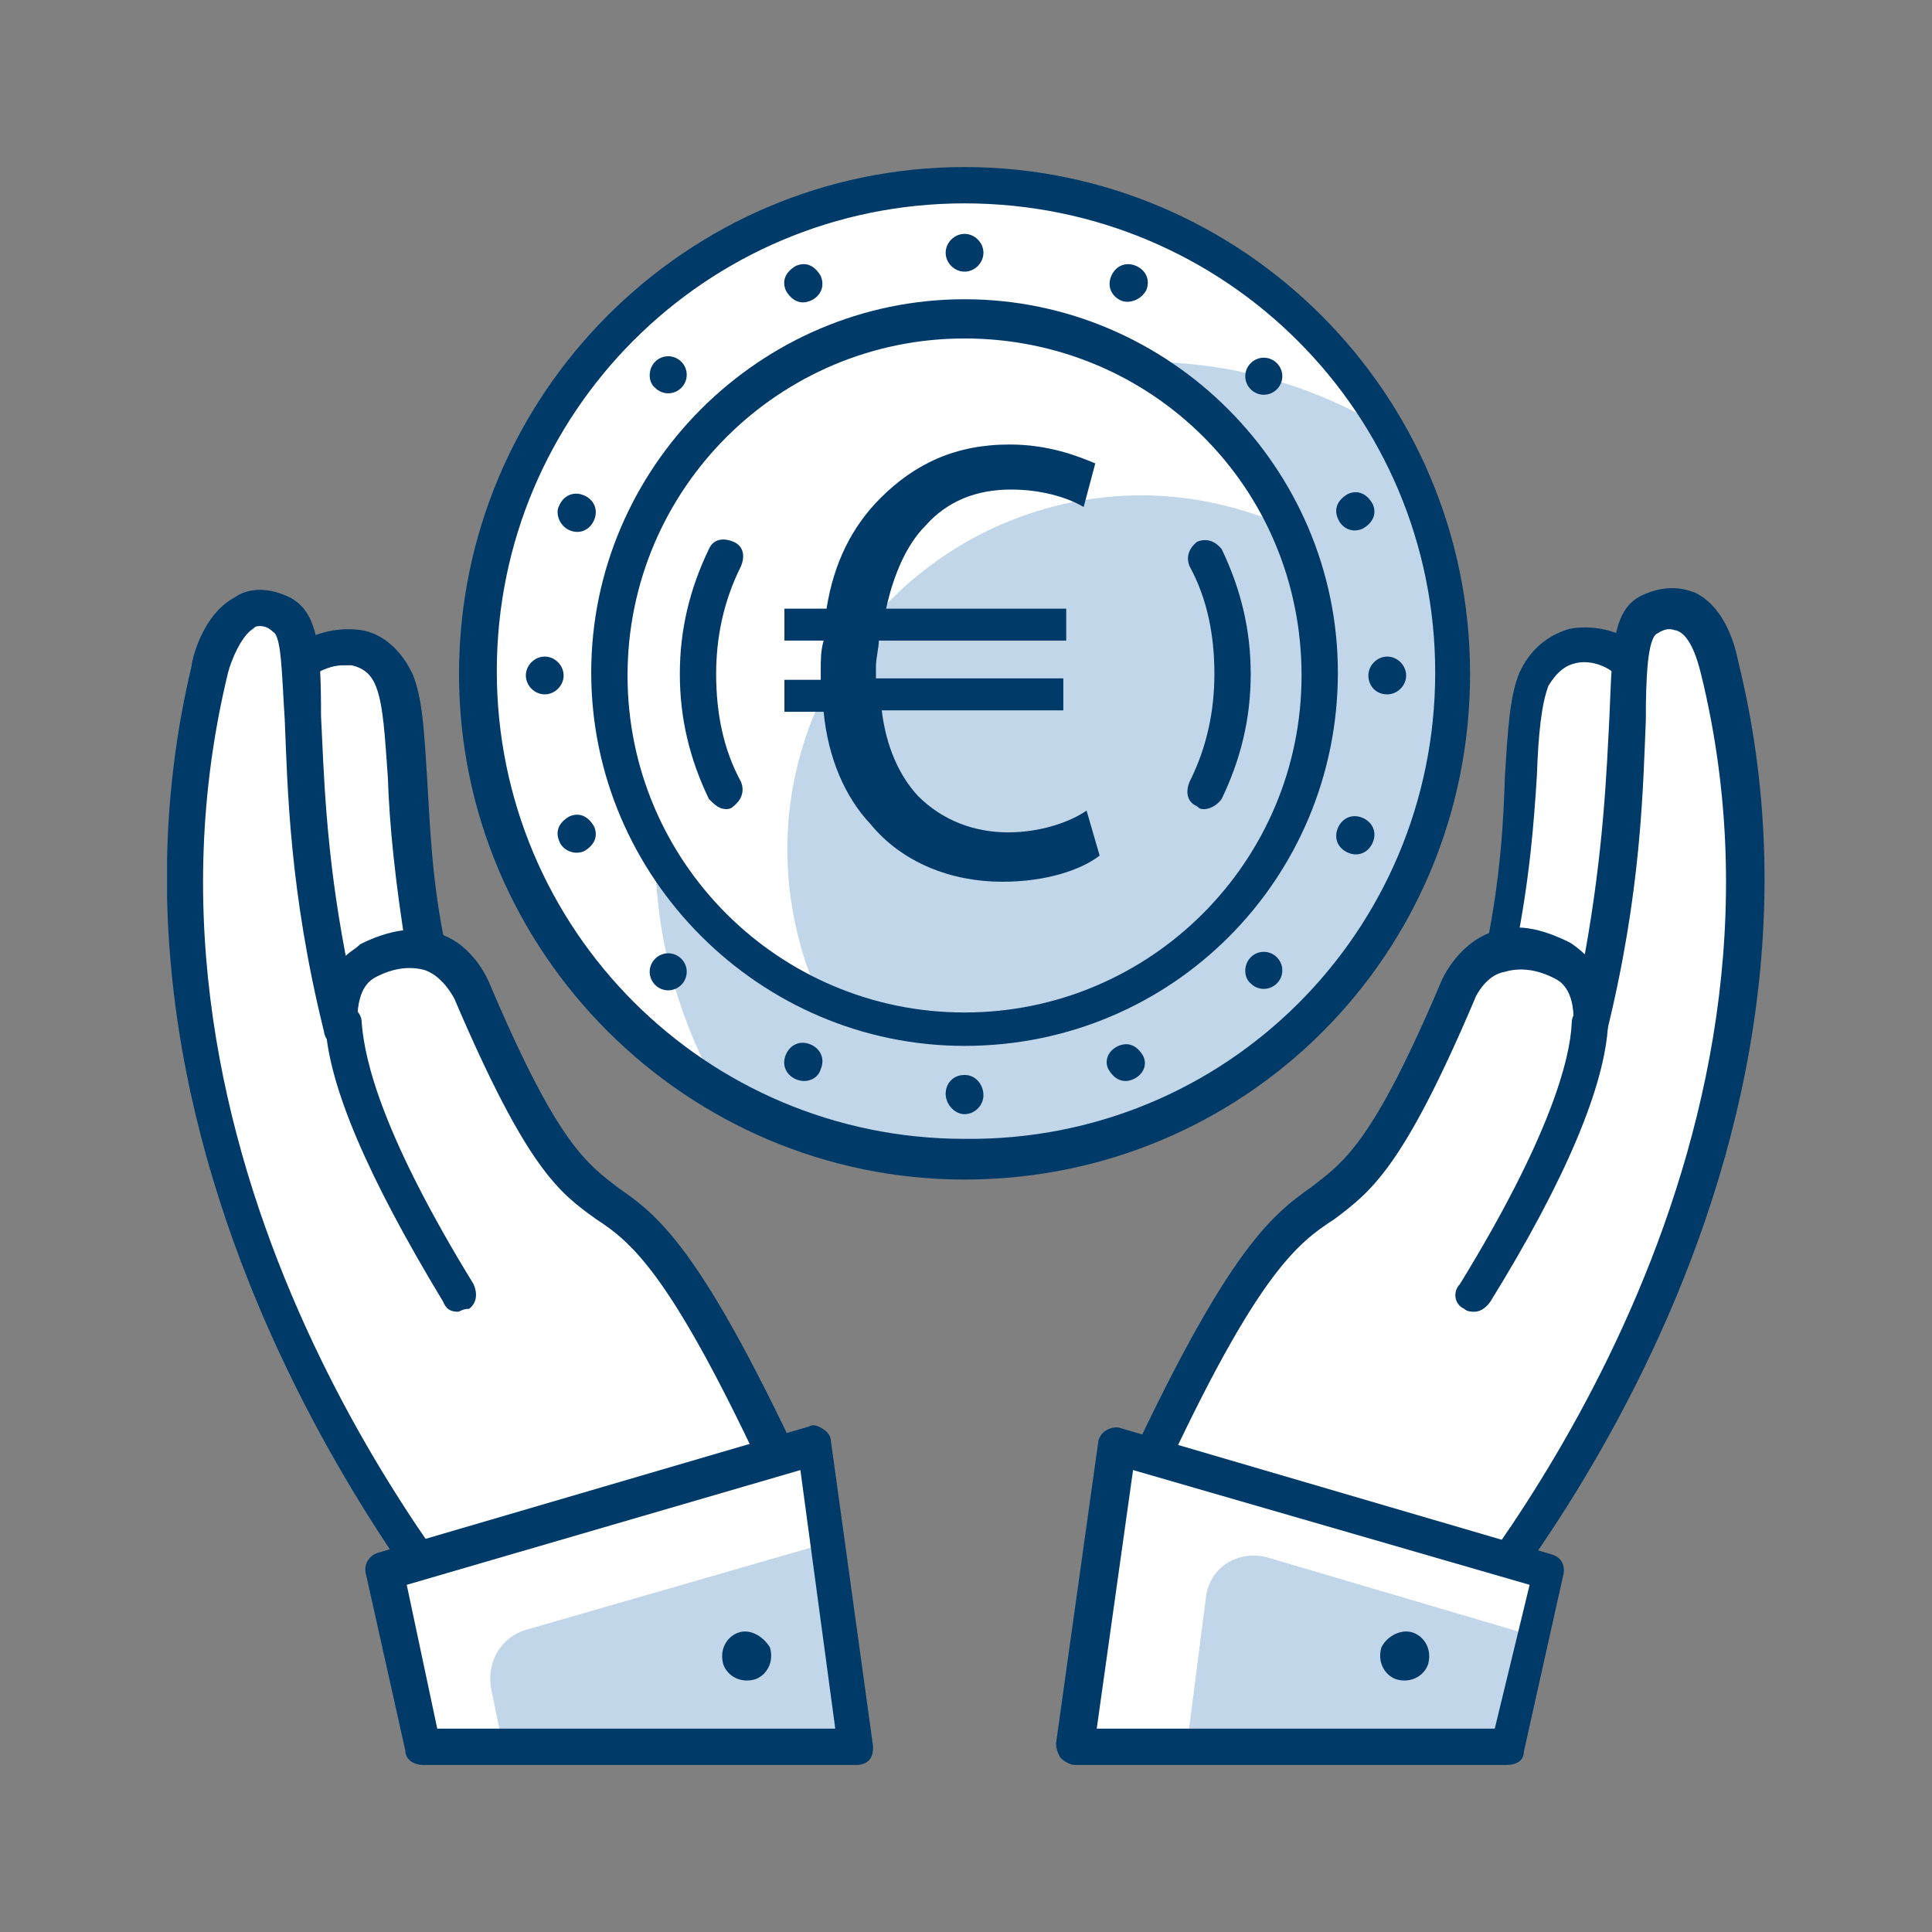
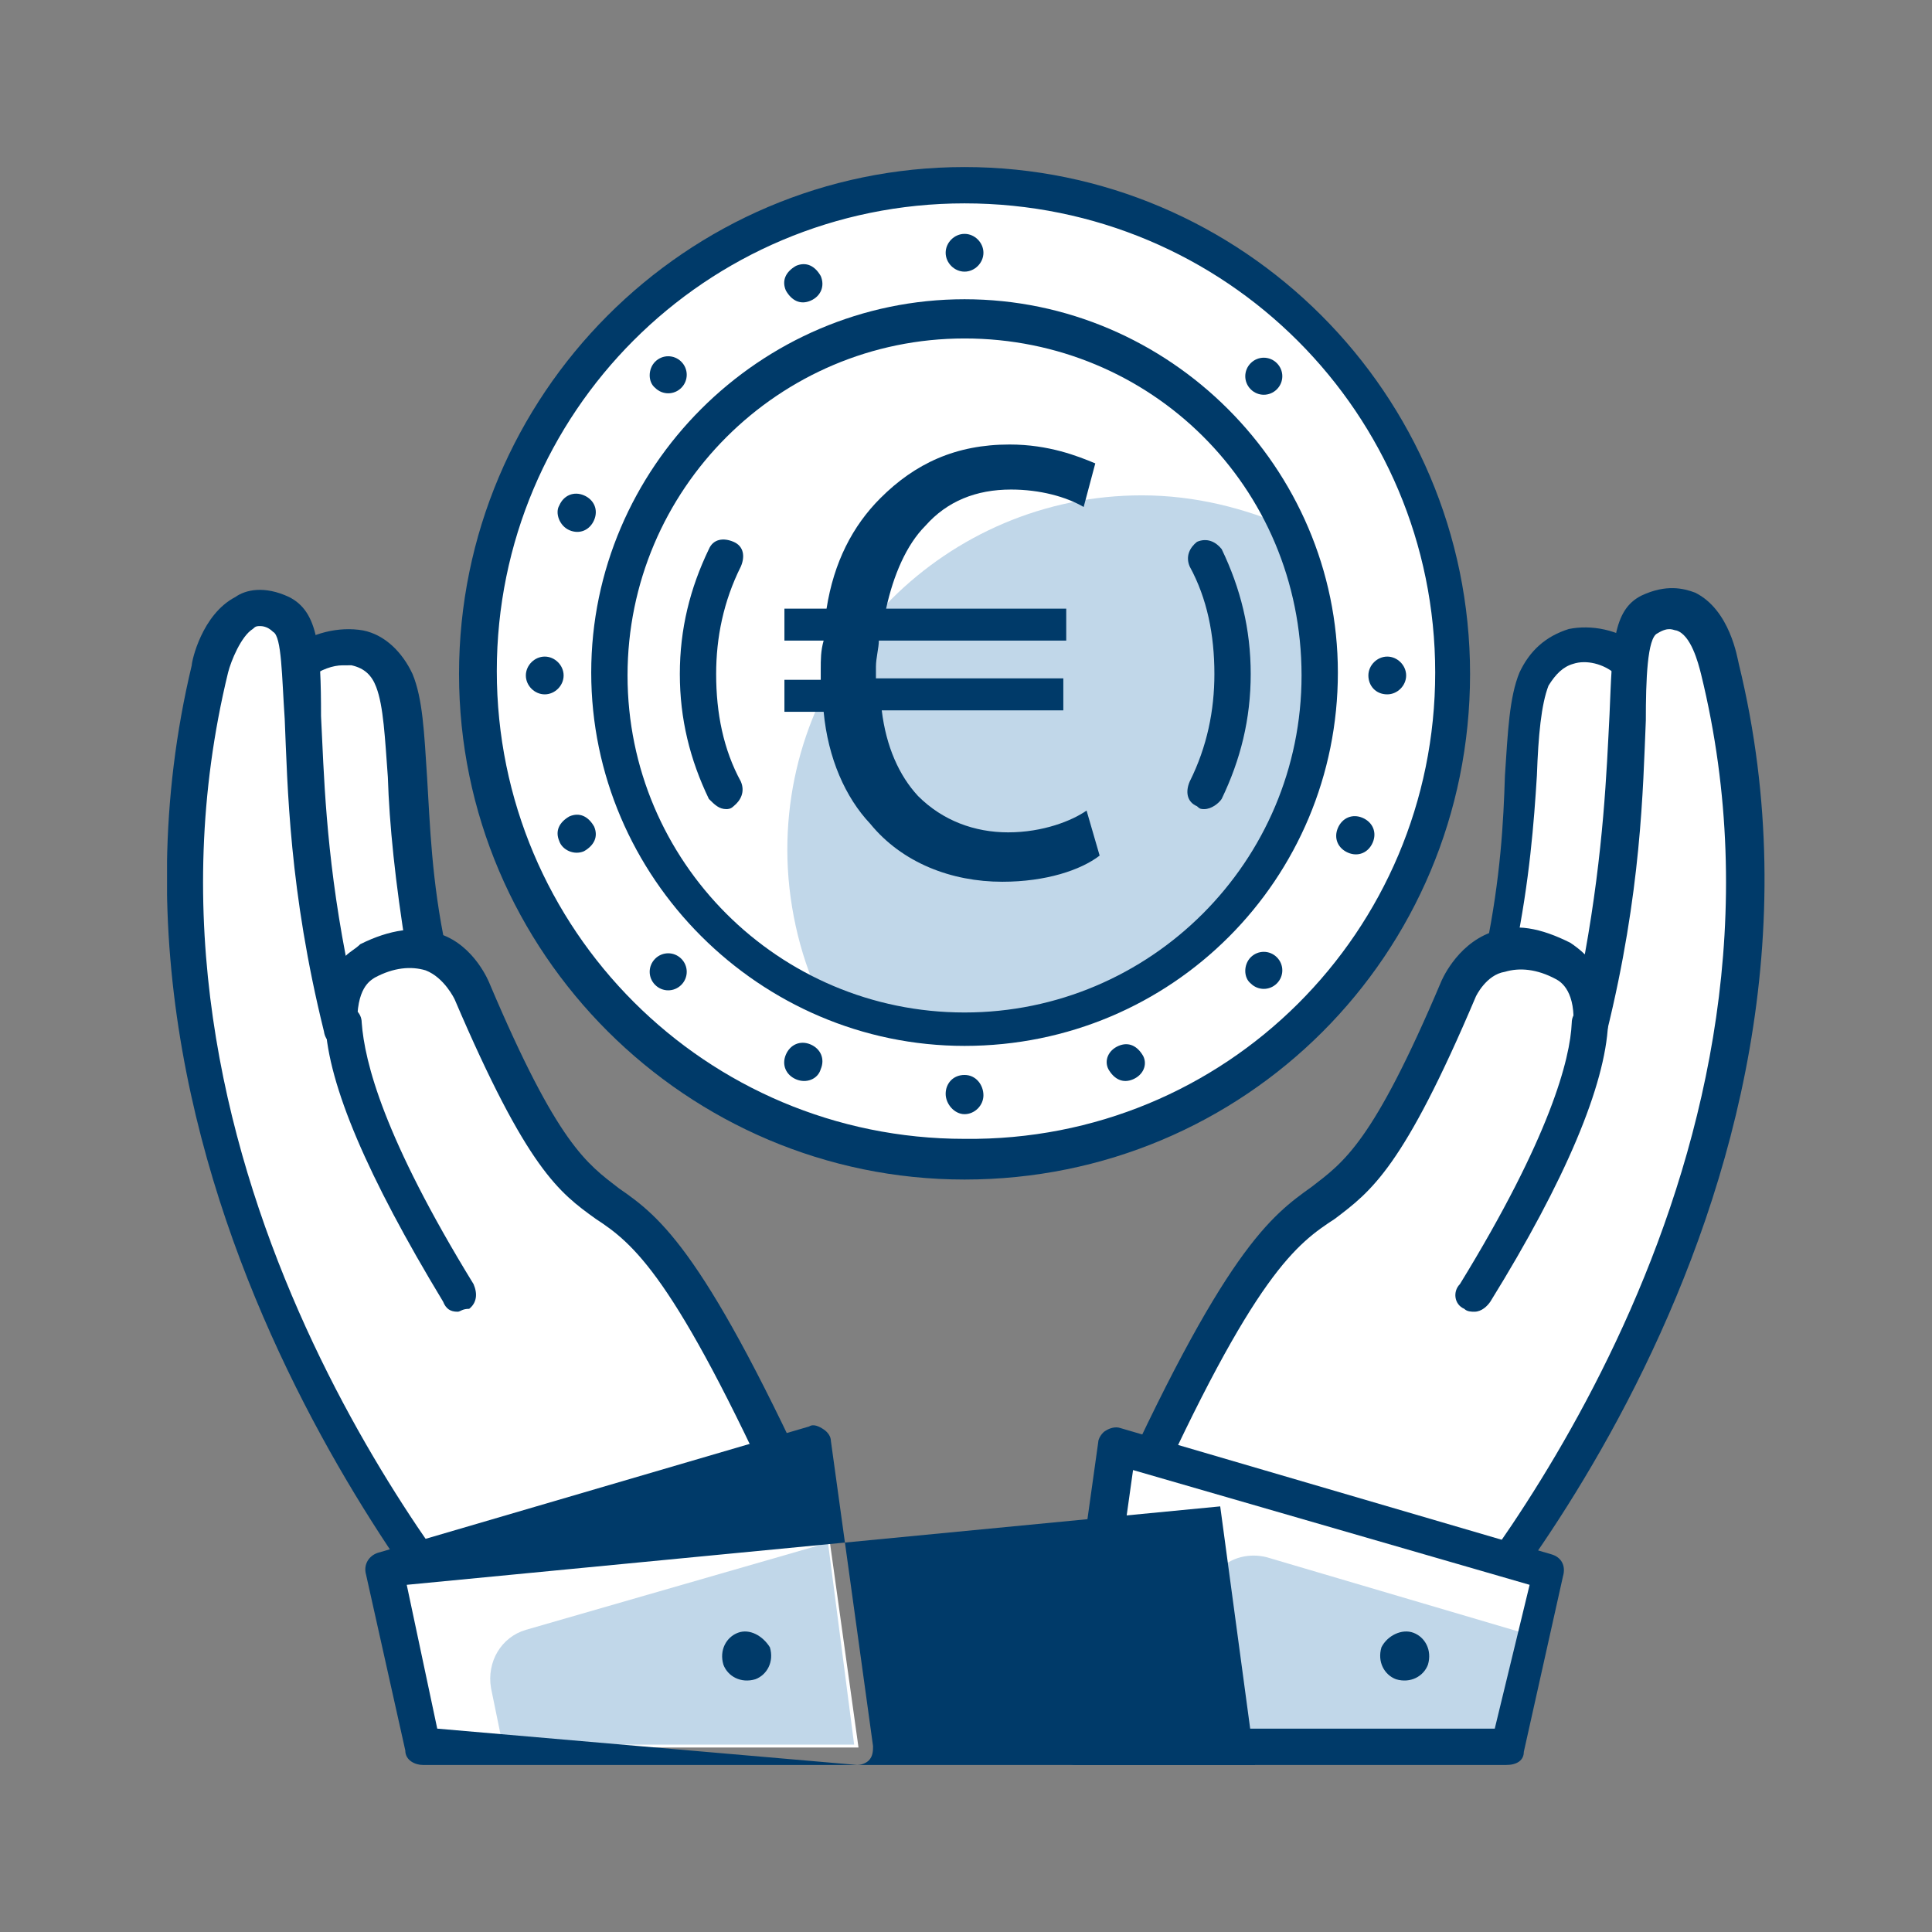
<svg xmlns="http://www.w3.org/2000/svg" xmlns:xlink="http://www.w3.org/1999/xlink" version="1.1" id="Layer_1" x="0px" y="0px" viewBox="0 0 133 133" style="enable-background:new 0 0 133 133;" xml:space="preserve">
  <rect x="0" y="0" width="133" height="133" fill="#808080" stroke="none" />
  <style type="text/css">
	.st0{clip-path:url(#SVGID_2_);}
	.st1{fill:#FFFFFF;}
	.st2{fill:#C1D7E9;}
	.st3{fill:#003A69;}
</style>
  <g>
    <defs>
      <rect id="SVGID_1_" x="11.5" y="11.5" width="110" height="110" />
    </defs>
    <clipPath id="SVGID_2_">
      <use xlink:href="#SVGID_1_" style="overflow:visible;" />
    </clipPath>
    <g class="st0">
      <path class="st1" d="M66.4,80C85,80,100,65,100,46.4c0-18.5-15-33.6-33.6-33.6c-18.5,0-33.6,15-33.6,33.6C32.8,65,47.9,80,66.4,80    z" />
-       <path class="st2" d="M100,46.4c0-6.2-1.7-11.9-4.5-16.8c-4.9-3-10.6-4.7-16.8-4.7c-18.5,0-33.6,15.1-33.6,33.6    c0,6.2,1.7,11.9,4.5,16.8c4.9,2.9,10.7,4.5,16.8,4.5C85.1,80,100,64.9,100,46.4z" />
      <path class="st3" d="M66.4,81.2c-19.1,0-34.8-15.6-34.8-34.8s15.6-34.9,34.8-34.9c19.1,0,34.8,15.6,34.8,34.9S85.7,81.2,66.4,81.2    z M66.4,14c-17.8,0-32.2,14.4-32.2,32.2c0,17.8,14.4,32.2,32.2,32.2c18,0.2,32.4-14.3,32.4-32.1C98.8,28.5,84.4,14,66.4,14z" />
      <path class="st1" d="M90.9,46.4c0,13.4-10.9,24.4-24.4,24.4S42.2,59.9,42.2,46.4S53,21.9,66.4,21.9C80,21.9,90.9,32.8,90.9,46.4z" />
      <path class="st2" d="M90.9,46.4c0-3.5-0.8-7.1-2.2-10.1c-3-1.3-6.4-2.2-10.1-2.2c-13.4,0-24.4,10.9-24.4,24.4    c0,3.5,0.8,7.1,2.2,10.1c3,1.3,6.4,2.2,10.1,2.2C80,70.8,90.9,59.9,90.9,46.4z" />
      <path class="st3" d="M66.4,72c-14.1,0-25.7-11.6-25.7-25.7s11.6-25.7,25.7-25.7c14.1,0,25.7,11.6,25.7,25.7    C92.1,60.5,80.7,72,66.4,72z M66.4,23.3c-12.8,0-23.2,10.4-23.2,23.2c0,12.8,10.4,23.2,23.2,23.2c12.8,0,23.2-10.4,23.2-23.2    C89.6,33.5,79.2,23.3,66.4,23.3z" />
      <path class="st3" d="M82.9,55.7c-0.2,0-0.3,0-0.5-0.2c-0.7-0.3-0.8-1-0.5-1.7c1.2-2.4,1.7-4.9,1.7-7.4c0-2.7-0.5-5.2-1.7-7.4    c-0.3-0.7,0-1.3,0.5-1.7c0.7-0.3,1.3,0,1.7,0.5c1.3,2.7,2,5.5,2,8.6s-0.7,5.9-2,8.6C83.9,55.3,83.4,55.7,82.9,55.7z" />
      <path class="st3" d="M50,55.7c-0.5,0-0.8-0.3-1.2-0.7c-1.3-2.7-2-5.5-2-8.6s0.7-5.9,2-8.6c0.3-0.7,1-0.8,1.7-0.5    c0.7,0.3,0.8,1,0.5,1.7c-1.2,2.4-1.7,4.9-1.7,7.4c0,2.7,0.5,5.2,1.7,7.4c0.3,0.7,0,1.3-0.5,1.7C50.3,55.7,50.1,55.7,50,55.7z" />
      <path class="st3" d="M66.4,76.7c0.7,0,1.3-0.6,1.3-1.3S67.2,74,66.4,74s-1.3,0.6-1.3,1.3S65.7,76.7,66.4,76.7z" />
      <path class="st3" d="M66.4,18.7c0.7,0,1.3-0.6,1.3-1.3c0-0.7-0.6-1.3-1.3-1.3s-1.3,0.6-1.3,1.3C65.1,18.1,65.7,18.7,66.4,18.7z" />
      <path class="st3" d="M95.5,47.8c0.7,0,1.3-0.6,1.3-1.3s-0.6-1.3-1.3-1.3c-0.7,0-1.3,0.6-1.3,1.3S94.7,47.8,95.5,47.8z" />
      <path class="st3" d="M37.5,47.8c0.7,0,1.3-0.6,1.3-1.3s-0.6-1.3-1.3-1.3c-0.7,0-1.3,0.6-1.3,1.3S36.8,47.8,37.5,47.8z" />
      <path class="st3" d="M86.1,65.9c0.5-0.5,1.3-0.5,1.8,0c0.5,0.5,0.5,1.3,0,1.8c-0.5,0.5-1.3,0.5-1.8,0    C85.6,67.3,85.6,66.4,86.1,65.9z" />
      <path class="st3" d="M45.1,24.9c0.5-0.5,1.3-0.5,1.8,0c0.5,0.5,0.5,1.3,0,1.8c-0.5,0.5-1.3,0.5-1.8,0    C44.6,26.3,44.6,25.4,45.1,24.9z" />
      <path class="st3" d="M86.1,26.8c-0.5-0.5-0.5-1.3,0-1.8c0.5-0.5,1.3-0.5,1.8,0c0.5,0.5,0.5,1.3,0,1.8    C87.4,27.3,86.6,27.3,86.1,26.8z" />
      <path class="st3" d="M45.1,67.8c-0.5-0.5-0.5-1.3,0-1.8c0.5-0.5,1.3-0.5,1.8,0c0.5,0.5,0.5,1.3,0,1.8    C46.4,68.3,45.6,68.3,45.1,67.8z" />
      <path class="st3" d="M92.1,57c0.3-0.7,1-1,1.7-0.7c0.7,0.3,1,1,0.7,1.7c-0.3,0.7-1,1-1.7,0.7C92.1,58.4,91.8,57.7,92.1,57z" />
      <path class="st3" d="M38.5,34.8c0.3-0.7,1-1,1.7-0.7c0.7,0.3,1,1,0.7,1.7c-0.3,0.7-1,1-1.7,0.7C38.5,36.2,38.2,35.3,38.5,34.8z" />
-       <path class="st3" d="M77.2,20.7c-0.7-0.3-1-1-0.7-1.7c0.3-0.7,1-1,1.7-0.7c0.7,0.3,1,1,0.7,1.7C78.5,20.7,77.7,20.9,77.2,20.7z" />
      <path class="st3" d="M54.8,74.3c-0.7-0.3-1-1-0.7-1.7c0.3-0.7,1-1,1.7-0.7c0.7,0.3,1,1,0.7,1.7C56.3,74.3,55.5,74.6,54.8,74.3z" />
-       <path class="st3" d="M92.1,35.7c-0.3-0.7,0-1.3,0.7-1.7c0.7-0.3,1.3,0,1.7,0.7c0.3,0.7,0,1.3-0.7,1.7    C93.1,36.7,92.4,36.4,92.1,35.7z" />
      <path class="st3" d="M38.5,57.9c-0.3-0.7,0-1.3,0.7-1.7c0.7-0.3,1.3,0,1.7,0.7c0.3,0.7,0,1.3-0.7,1.7    C39.5,58.9,38.7,58.5,38.5,57.9z" />
      <path class="st3" d="M55.8,20.7c-0.7,0.3-1.3,0-1.7-0.7c-0.3-0.7,0-1.3,0.7-1.7c0.7-0.3,1.3,0,1.7,0.7    C56.8,19.7,56.5,20.4,55.8,20.7z" />
      <path class="st3" d="M78,74.3c-0.7,0.3-1.3,0-1.7-0.7C76,73,76.3,72.3,77,72c0.7-0.3,1.3,0,1.7,0.7C79,73.3,78.7,74,78,74.3z" />
      <path class="st1" d="M112.3,45.4c1.8,1.2,2.9,3.2,2.7,5.4l-1.3,24l-11.1-1.7l0.8-7.9c2-9.1,1-15.5,2.4-18.5    C107.2,43.9,110.2,43.9,112.3,45.4z" />
      <path class="st3" d="M113.8,76.2h-0.2l-11.1-1.7c-0.7-0.2-1.2-0.7-1-1.3l0.8-7.9c1-4.9,1.2-8.7,1.3-11.9c0.2-3,0.3-5.4,1-7.1    c0.7-1.5,1.8-2.5,3.4-3c1.5-0.3,3.4,0,4.9,1.2c2.2,1.3,3.4,3.9,3.4,6.5l-1.3,24c0,0.3-0.2,0.7-0.5,0.8    C114.3,76,114.1,76.2,113.8,76.2z M104,72.1l8.4,1.2l1.2-22.7c0.2-1.7-0.7-3.4-2.2-4.2c0,0,0,0-0.2,0c-0.8-0.7-2-1-2.9-0.7    c-0.7,0.2-1.2,0.7-1.7,1.5c-0.5,1.3-0.7,3.4-0.8,6.2c-0.2,3.2-0.5,7.2-1.5,12.1L104,72.1z" />
      <path class="st1" d="M113.6,42.2c-2.9,1.5,0.2,10.4-4.2,28.4c0.2-2.5-0.7-3.9-1.8-4.5c-5.4-2.9-7.2,2-7.2,2    c-10.6,24.5-8.1,3.4-23,36.4l21.3,9.6c0,0,28.7-31.1,19.8-68.2C118.5,45.9,117.5,40.4,113.6,42.2z" />
      <path class="st3" d="M98.7,115.5c-0.2,0-0.3,0-0.5-0.2l-21.3-9.6c-0.3-0.2-0.5-0.3-0.7-0.7c-0.2-0.3-0.2-0.7,0-1    c8.1-18,11.3-20.3,14.1-22.3c2.2-1.7,4.2-3,8.9-14.1c0,0,1-2.5,3.4-3.4c1.7-0.7,3.5-0.3,5.5,0.7c0.3,0.2,0.7,0.5,1,0.8    c1.3-7.2,1.5-12.6,1.7-16.5c0.2-4.7,0.2-7.2,2.2-8.2c1.7-0.8,2.9-0.5,3.7-0.2c2.4,1.2,2.9,4.5,3,4.9c9.1,37.3-19.8,69-20.2,69.2    C99.3,115.3,99,115.5,98.7,115.5z M79,104l19.3,8.7c4-4.7,26.9-33.3,18.8-66.3c-0.2-0.8-0.7-2.7-1.7-3c-0.2,0-0.5-0.3-1.3,0.2    c-0.7,0.3-0.8,3.2-0.8,6c-0.2,4.7-0.3,11.8-2.7,21.5c-0.2,0.7-0.8,1-1.3,1c-0.7-0.2-1.2-0.7-1-1.3c0.2-2.5-0.8-3.2-1.2-3.4    c-1.3-0.7-2.5-0.8-3.5-0.5c-1.3,0.2-2,1.7-2,1.7c-5,11.8-7.2,13.4-9.7,15.3C89.3,85.6,86.4,87.6,79,104z" />
      <path class="st3" d="M101.5,90.3c-0.2,0-0.5,0-0.7-0.2c-0.7-0.3-0.8-1.2-0.3-1.7c6.2-10.1,7.6-15.5,7.7-18c0-0.7,0.7-1.3,1.3-1.2    c0.7,0,1.2,0.7,1.2,1.3c-0.2,4.2-2.9,10.7-8.1,19.1C102.4,89.9,102,90.3,101.5,90.3z" />
      <path class="st1" d="M20.7,45.3c-1.8,1.2-2.9,3.2-2.7,5.4l1.3,24L30.5,73l-0.8-7.9c-2-9.1-1-15.5-2.4-18.5    C25.8,43.7,22.8,43.7,20.7,45.3z" />
      <path class="st3" d="M19.2,76.2c-0.3,0-0.5-0.2-0.8-0.3c-0.3-0.2-0.5-0.5-0.5-0.8l-1.2-24c-0.2-2.5,1.2-5,3.4-6.5    c1.3-1,3.2-1.5,4.9-1.2c1.5,0.3,2.7,1.5,3.4,3c0.7,1.7,0.8,4,1,7.1c0.2,3.2,0.3,7.1,1.3,11.8l0.8,8.1c0,0.7-0.3,1.3-1,1.3    l-11.1,1.7H19.2z M23.6,45.8c-0.7,0-1.5,0.3-2.2,0.8c0,0,0,0-0.2,0c-1.5,0.8-2.4,2.5-2.2,4.2l1.2,22.7l8.4-1.2L28,65.6    c-0.8-4.9-1.2-8.9-1.3-12.1c-0.2-2.7-0.3-4.9-0.8-6.2c-0.3-0.8-0.8-1.3-1.7-1.5C24.1,45.8,23.8,45.8,23.6,45.8z" />
      <path class="st1" d="M19.2,42.2c2.9,1.5-0.2,10.4,4.2,28.4c-0.2-2.5,0.7-3.9,1.8-4.5c5.4-2.9,7.2,2,7.2,2    c10.6,24.5,8.1,3.4,23,36.4l-21.3,9.6c0,0-28.7-31.1-19.8-68.2C14.5,45.9,15.5,40.4,19.2,42.2z" />
      <path class="st3" d="M34.2,115.5c-0.3,0-0.7-0.2-1-0.3C33,114.8,4.3,83,13.2,45.8c0-0.3,0.7-3.5,3-4.7c0.7-0.5,2-0.8,3.7,0    c2,1,2.2,3.5,2.2,8.2c0.2,3.9,0.3,9.2,1.7,16.5c0.3-0.3,0.7-0.5,1-0.8c2-1,3.9-1.3,5.5-0.7c2.4,0.8,3.4,3.4,3.4,3.4    c4.7,11.1,6.7,12.4,8.9,14.1c2.9,2,6,4.4,14.1,22.3c0.2,0.3,0.2,0.7,0,1c-0.2,0.3-0.3,0.5-0.7,0.7l-21.3,9.6    C34.5,115.5,34.3,115.5,34.2,115.5z M17.9,43.1c-0.2,0-0.3,0-0.5,0.2c-0.8,0.5-1.5,2.2-1.7,3c-8.1,33.3,14.8,61.8,18.8,66.5    l19.3-8.7c-7.4-16.3-10.2-18.5-12.8-20.2c-2.5-1.8-4.7-3.4-9.7-15.1c0,0-0.7-1.5-2-2c-1-0.3-2.2-0.2-3.5,0.5    c-0.3,0.2-1.3,0.7-1.2,3.4c0,0.7-0.5,1.2-1,1.3c-0.7,0-1.2-0.3-1.3-1c-2.4-9.7-2.5-16.8-2.7-21.5c-0.2-2.9-0.2-5.7-0.8-6    C18.4,43.1,18,43.1,17.9,43.1z" />
      <path class="st3" d="M31.5,90.3c-0.5,0-0.8-0.2-1-0.7c-5.2-8.6-7.9-14.9-8.1-19.1c0-0.7,0.5-1.3,1.2-1.3c0.7,0,1.3,0.5,1.3,1.2    c0.2,2.7,1.5,7.9,7.7,18c0.3,0.7,0.2,1.3-0.3,1.7C31.8,90.1,31.7,90.3,31.5,90.3z" />
      <path class="st1" d="M76.8,99.5L74,120.3h29.7l2.9-12.1L76.8,99.5z" />
      <path class="st2" d="M105.5,112.6l-18.3-5.4c-2-0.5-4,0.7-4.2,2.9l-1.3,10.1h22.2L105.5,112.6z" />
      <path class="st3" d="M103.7,121.5H74c-0.3,0-0.7-0.2-1-0.5c-0.2-0.3-0.3-0.7-0.3-1l2.9-20.7c0-0.3,0.3-0.7,0.5-0.8    c0.3-0.2,0.7-0.3,1-0.2l29.7,8.7c0.7,0.2,1,0.8,0.8,1.5l-2.7,12.1C104.9,121.2,104.4,121.5,103.7,121.5z M75.5,119h27.4l2.4-9.9    L78,101.2L75.5,119z" />
      <path class="st3" d="M97.3,112.4c0.8,0.3,1.3,1.2,1,2.2c-0.3,0.8-1.2,1.3-2.2,1c-0.8-0.3-1.3-1.2-1-2.2    C95.5,112.6,96.5,112.1,97.3,112.4z" />
      <path class="st1" d="M56.2,99.5l2.9,20.8H29.1l-2.7-12.1L56.2,99.5z" />
      <path class="st2" d="M57,106.2l-20.8,6c-1.7,0.5-2.7,2.2-2.4,4l0.8,3.9h24.2L57,106.2z" />
-       <path class="st3" d="M59,121.5H29.1c-0.5,0-1.2-0.3-1.2-1l-2.7-12.1c-0.2-0.7,0.2-1.3,0.8-1.5l29.7-8.7c0.3-0.2,0.7,0,1,0.2    c0.3,0.2,0.5,0.5,0.5,0.8l2.9,21c0,0.3,0,0.7-0.3,1C59.7,121.3,59.4,121.5,59,121.5z M30.1,119h27.4l-2.4-17.8L28,109.1L30.1,119z    " />
+       <path class="st3" d="M59,121.5H29.1c-0.5,0-1.2-0.3-1.2-1l-2.7-12.1c-0.2-0.7,0.2-1.3,0.8-1.5l29.7-8.7c0.3-0.2,0.7,0,1,0.2    c0.3,0.2,0.5,0.5,0.5,0.8l2.9,21c0,0.3,0,0.7-0.3,1C59.7,121.3,59.4,121.5,59,121.5z h27.4l-2.4-17.8L28,109.1L30.1,119z    " />
      <path class="st3" d="M50.8,112.4c-0.8,0.3-1.3,1.2-1,2.2c0.3,0.8,1.2,1.3,2.2,1c0.8-0.3,1.3-1.2,1-2.2    C52.5,112.6,51.6,112.1,50.8,112.4z" />
      <path class="st3" d="M75.7,58.9c-1.3,1-3.7,1.8-6.7,1.8c-3.5,0-6.9-1.3-9.1-4c-1.7-1.8-2.9-4.5-3.2-7.7H54v-2.2h2.5    c0-0.2,0-0.5,0-0.7c0-0.7,0-1.3,0.2-2H54v-2.2h2.9c0.5-3.2,1.8-5.7,3.7-7.6c2.4-2.4,5.2-3.7,8.9-3.7c2.7,0,4.7,0.8,5.9,1.3l-0.8,3    c-1.2-0.7-3-1.2-5-1.2c-2.4,0-4.4,0.8-5.9,2.5c-1.3,1.3-2.2,3.4-2.7,5.7h12.4v2.2H60.5c0,0.5-0.2,1.2-0.2,1.8c0,0.3,0,0.5,0,0.8    h12.9v2.2H60.7c0.3,2.5,1.2,4.5,2.5,5.9c1.7,1.7,3.9,2.5,6.2,2.5c2.4,0,4.4-0.8,5.4-1.5L75.7,58.9z" />
    </g>
  </g>
</svg>